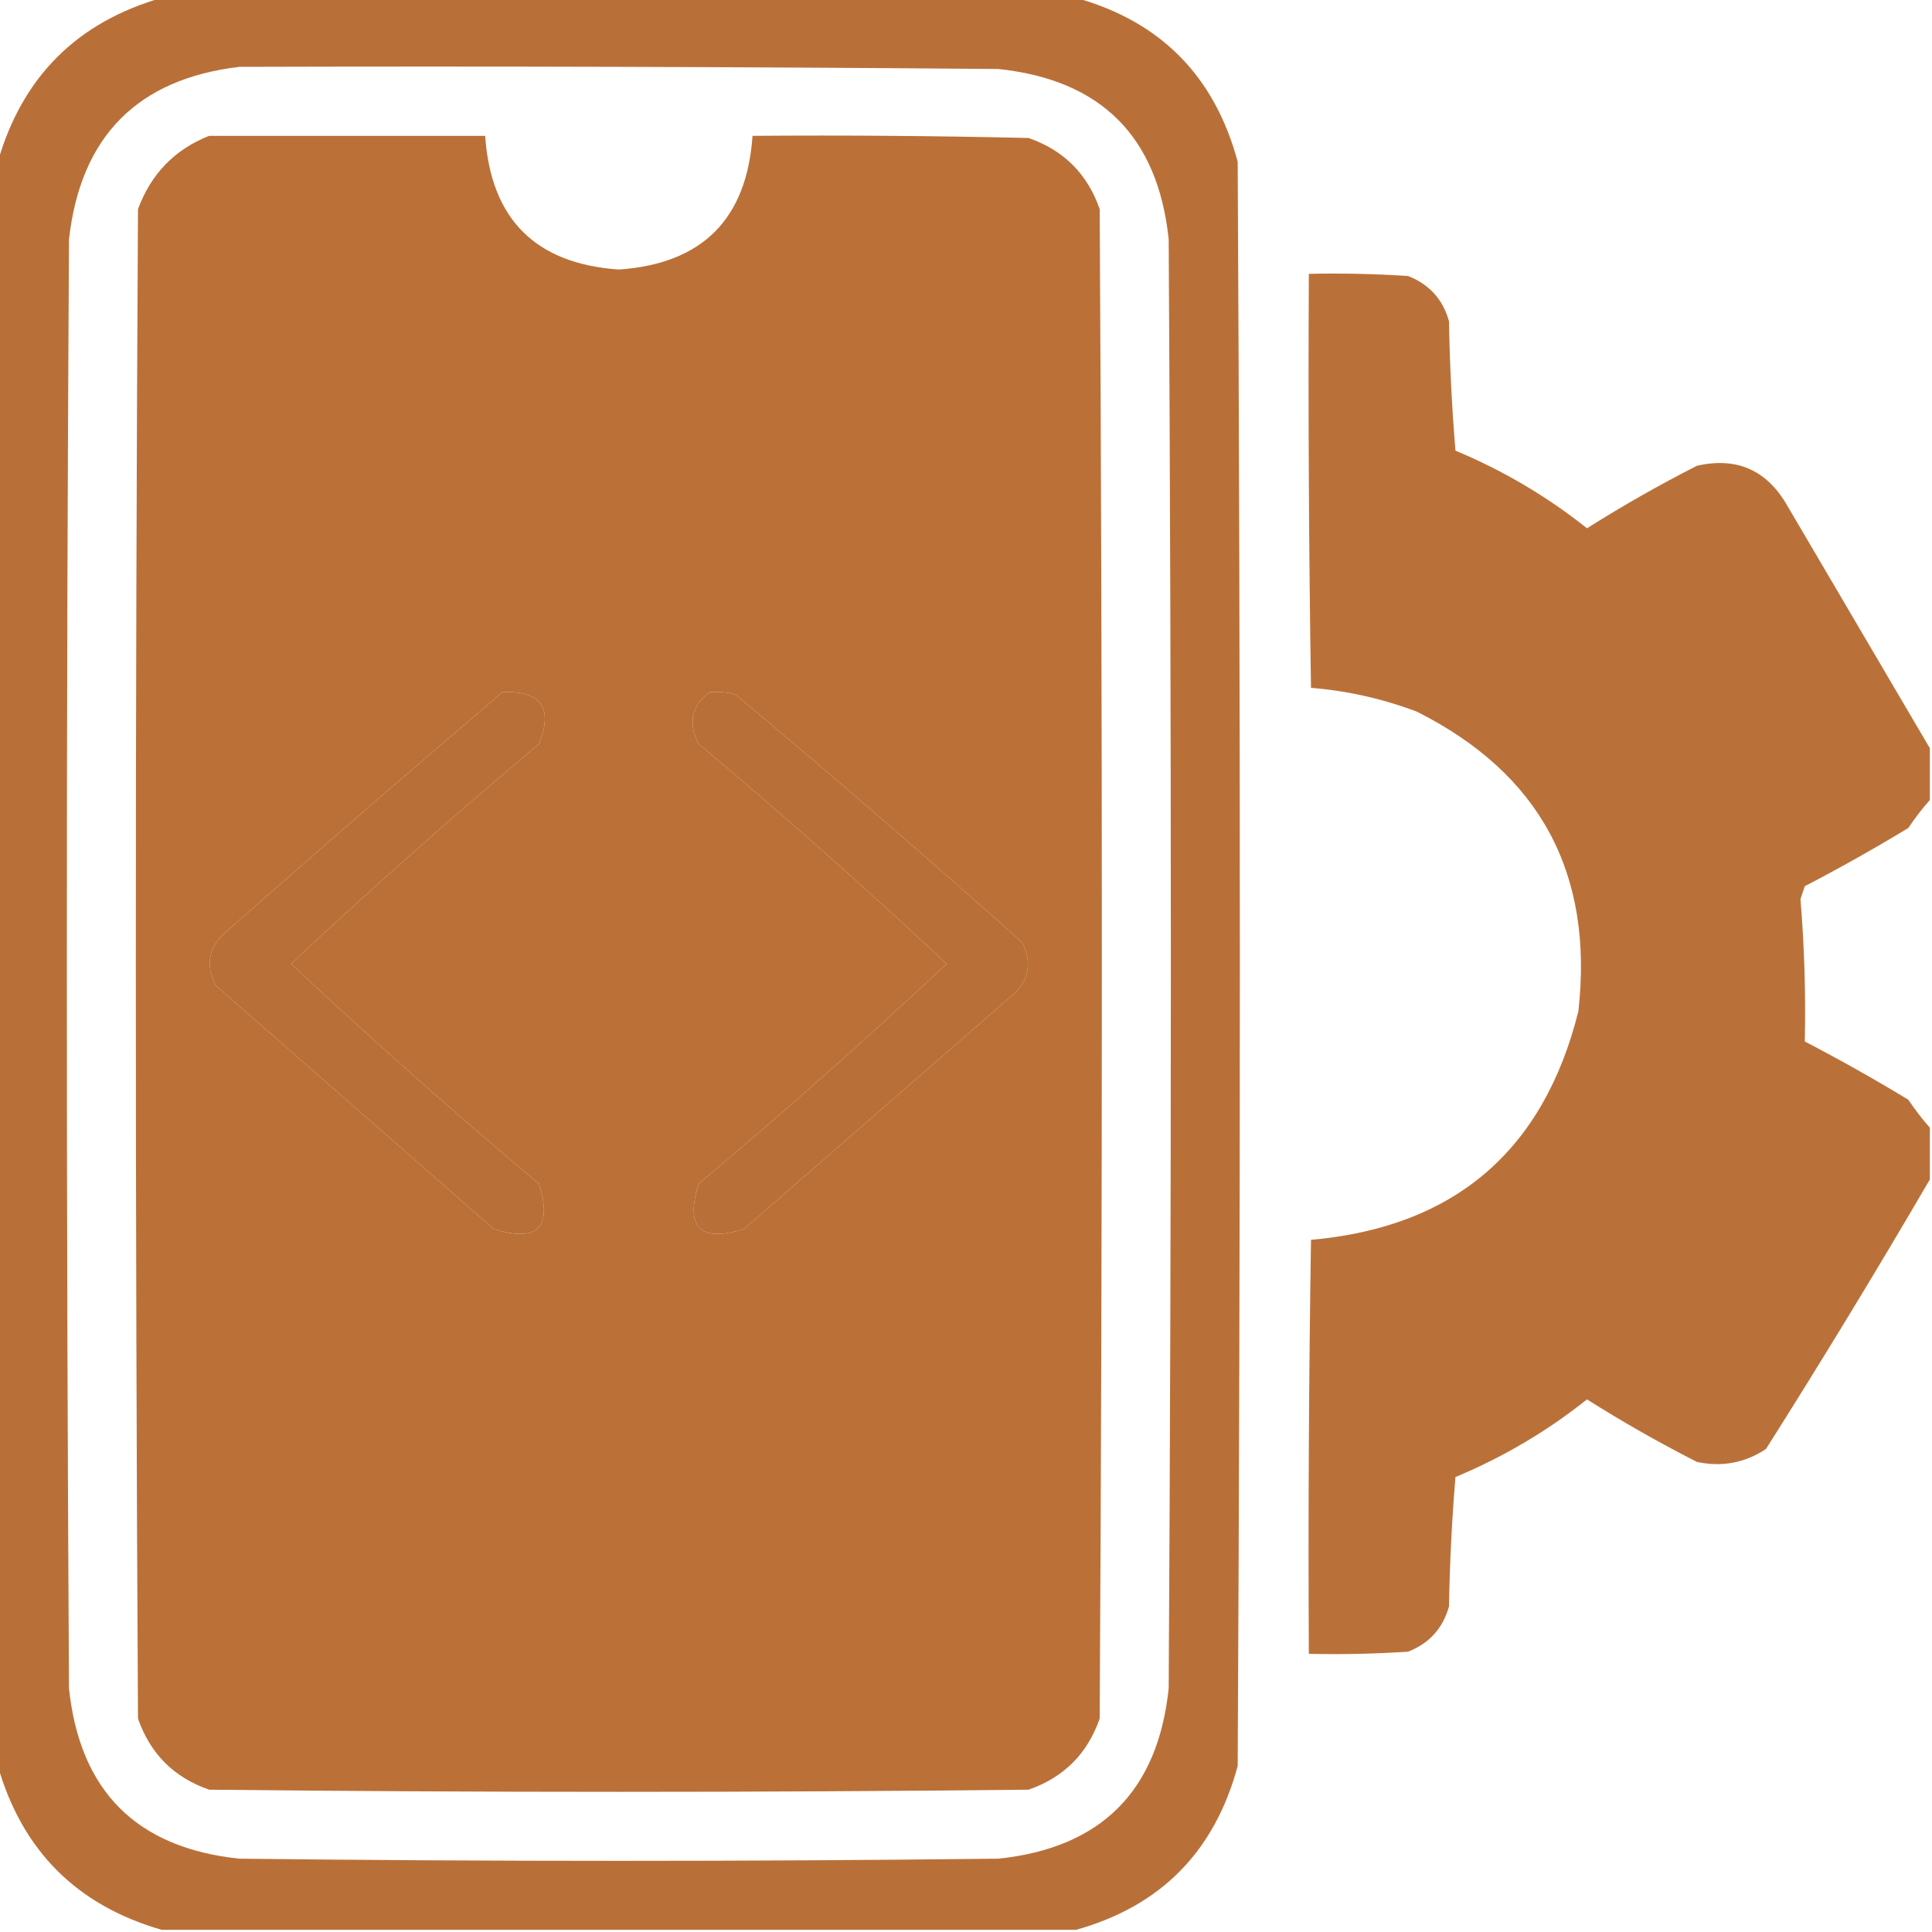
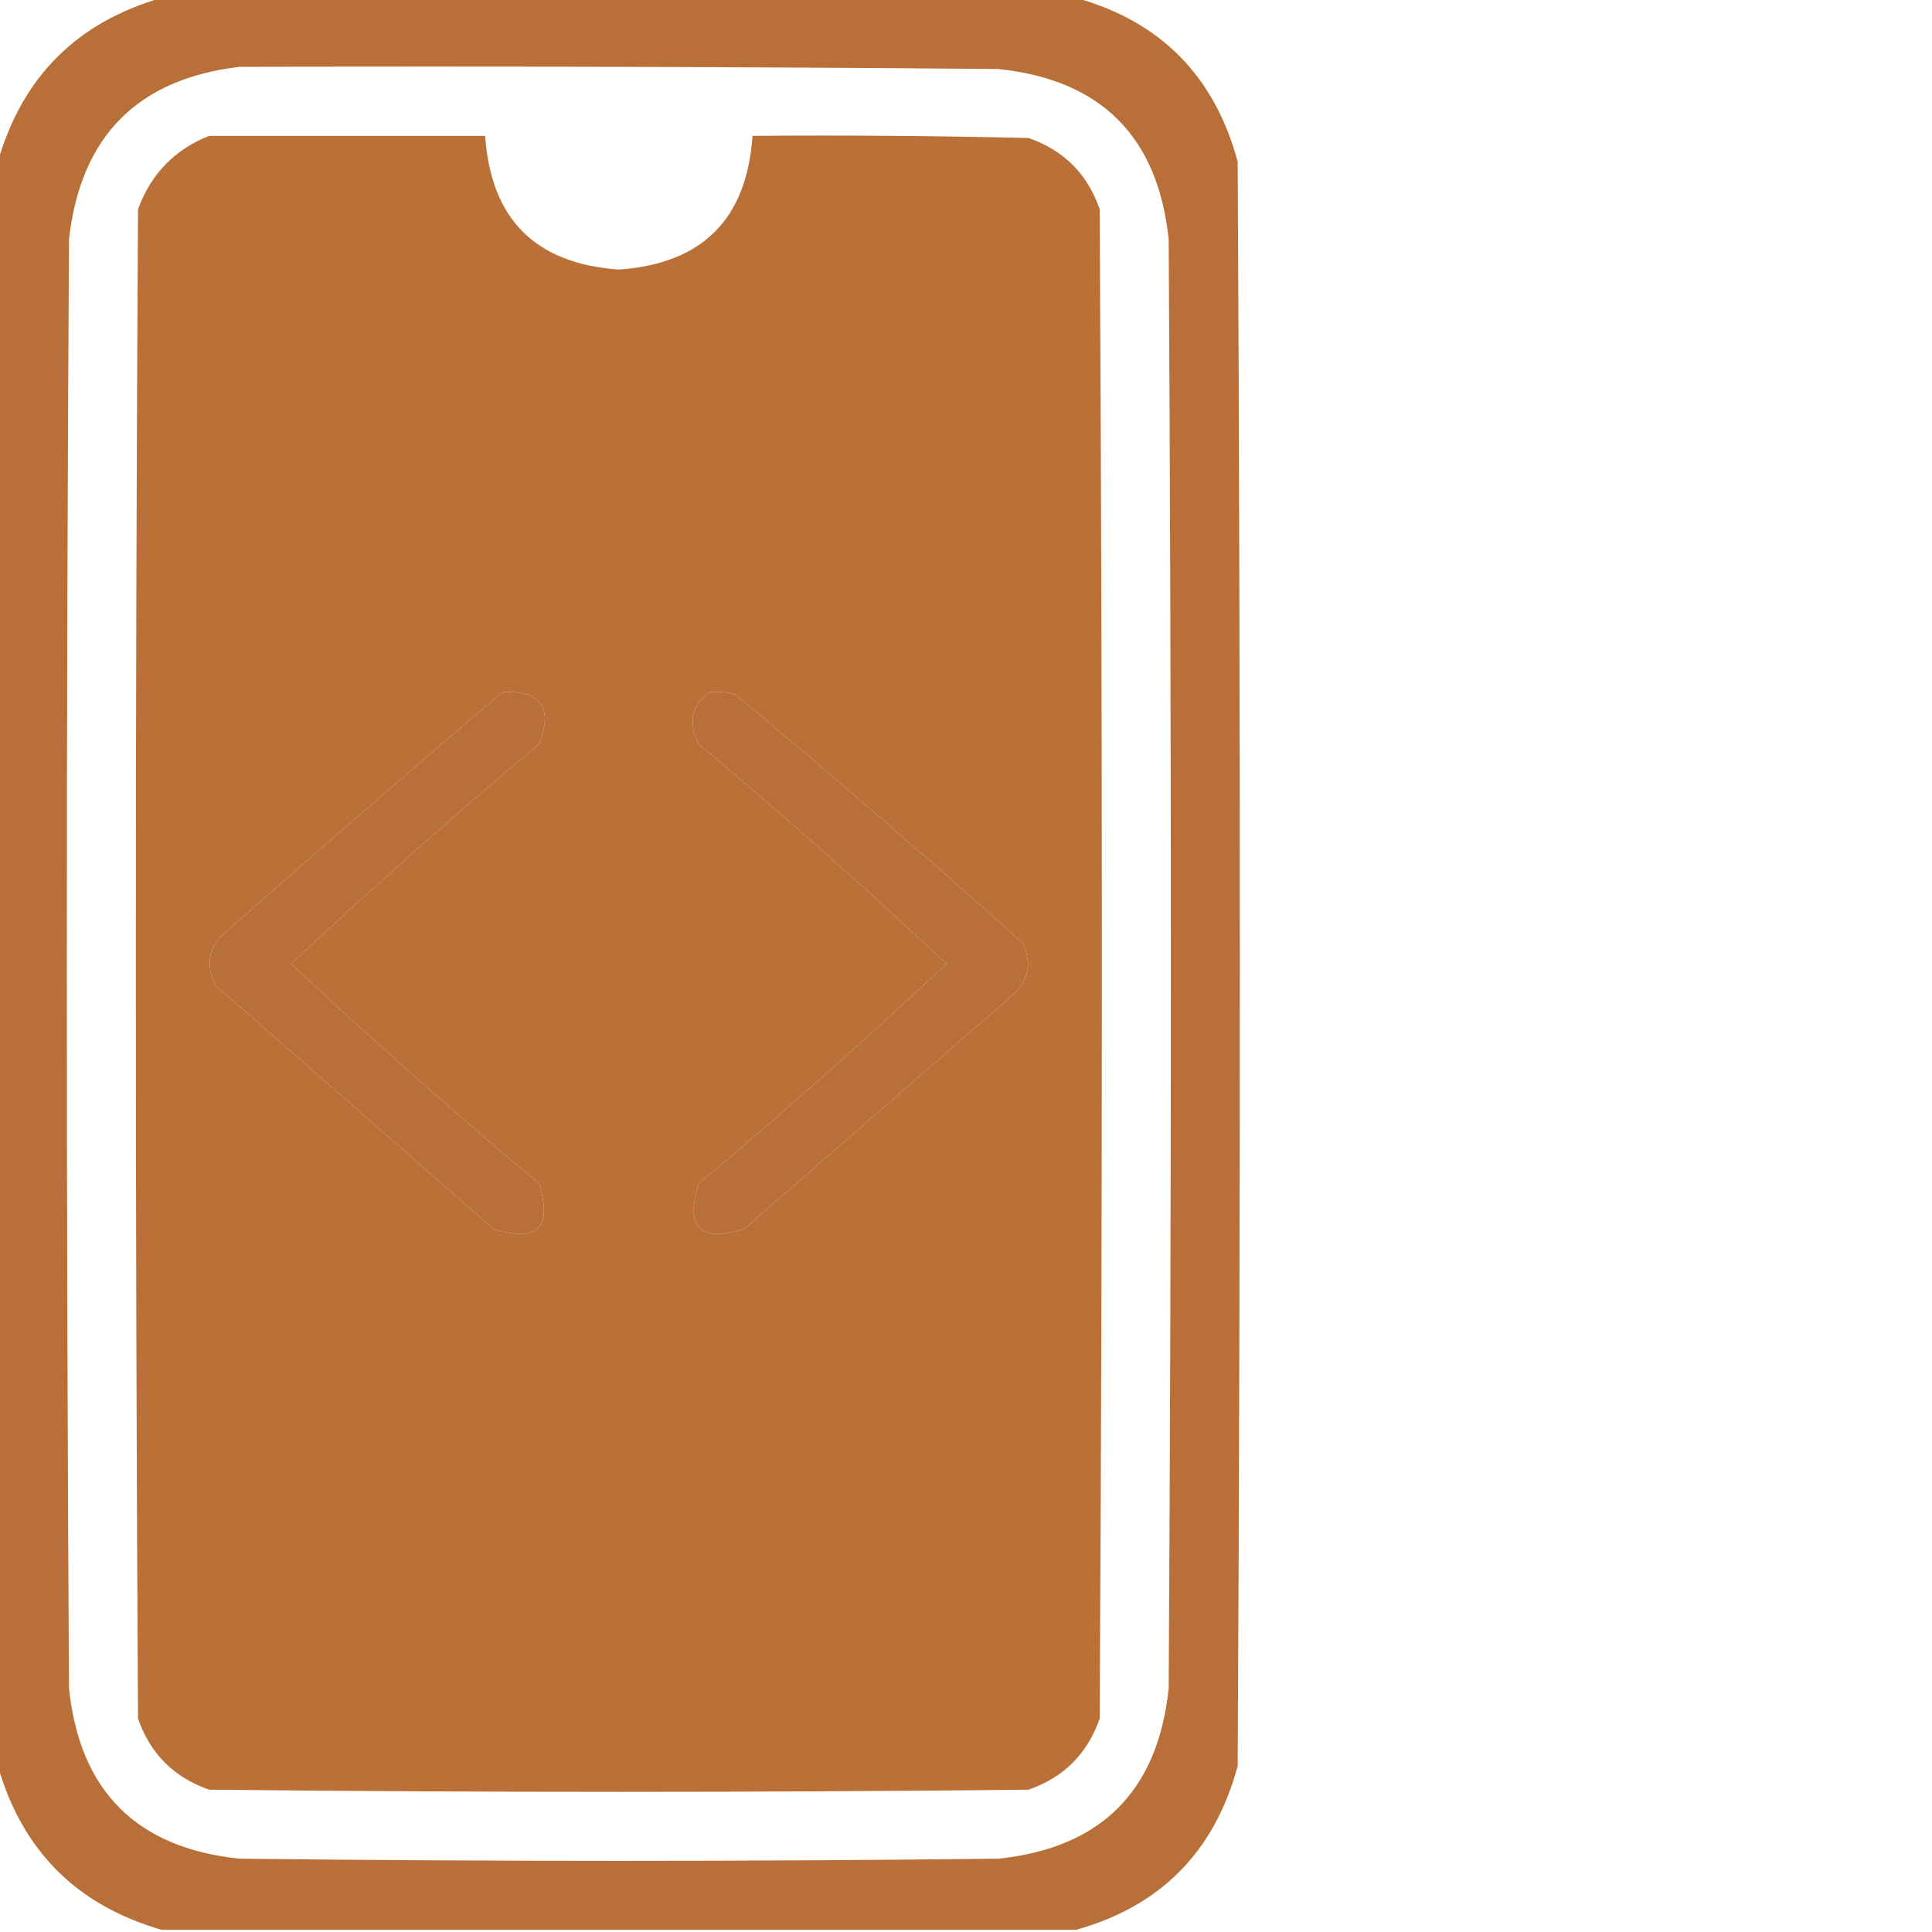
<svg xmlns="http://www.w3.org/2000/svg" version="1.1" width="448px" height="448px" style="shape-rendering:geometricPrecision; text-rendering:geometricPrecision; image-rendering:optimizeQuality; fill-rule:evenodd; clip-rule:evenodd">
  <g>
    <path style="opacity:0.985" fill="#b96f36" d="M 37.5,-0.5 C 108.167,-0.5 178.833,-0.5 249.5,-0.5C 269.151,4.985 281.651,17.652 287,37.5C 287.667,161.5 287.667,285.5 287,409.5C 281.651,429.348 269.151,442.015 249.5,447.5C 178.833,447.5 108.167,447.5 37.5,447.5C 17.833,441.833 5.167,429.167 -0.5,409.5C -0.5,285.5 -0.5,161.5 -0.5,37.5C 5.167,17.833 17.833,5.167 37.5,-0.5 Z M 55.5,15.5 C 114.168,15.333 172.834,15.5 231.5,16C 255.333,18.5 268.5,31.667 271,55.5C 271.667,167.5 271.667,279.5 271,391.5C 268.5,415.333 255.333,428.5 231.5,431C 172.833,431.667 114.167,431.667 55.5,431C 31.667,428.5 18.5,415.333 16,391.5C 15.333,279.5 15.333,167.5 16,55.5C 18.678,31.656 31.844,18.323 55.5,15.5 Z M 116.5,160.5 C 125.476,160.114 128.309,164.114 125,172.5C 105.362,188.972 86.195,205.972 67.5,223.5C 86.195,241.028 105.362,258.028 125,274.5C 128.167,284.667 124.667,288.167 114.5,285C 93,266.167 71.5,247.333 50,228.5C 47.554,223.676 48.387,219.509 52.5,216C 73.731,197.262 95.064,178.762 116.5,160.5 Z M 164.5,160.5 C 166.527,160.338 168.527,160.505 170.5,161C 192.962,179.793 215.129,198.96 237,218.5C 239.446,223.324 238.613,227.491 234.5,231C 213.833,249 193.167,267 172.5,285C 162.333,288.167 158.833,284.667 162,274.5C 181.638,258.028 200.805,241.028 219.5,223.5C 200.805,205.972 181.638,188.972 162,172.5C 159.523,167.669 160.356,163.669 164.5,160.5 Z" />
  </g>
  <g>
    <path style="opacity:0.992" fill="#b96f36" d="M 48.5,31.5 C 69.833,31.5 91.167,31.5 112.5,31.5C 113.828,50.828 124.162,61.162 143.5,62.5C 162.838,61.162 173.172,50.828 174.5,31.5C 195.836,31.333 217.169,31.5 238.5,32C 246.667,34.833 252.167,40.333 255,48.5C 255.667,165.167 255.667,281.833 255,398.5C 252.167,406.667 246.667,412.167 238.5,415C 175.167,415.667 111.833,415.667 48.5,415C 40.333,412.167 34.833,406.667 32,398.5C 31.333,281.833 31.333,165.167 32,48.5C 35.019,40.316 40.519,34.649 48.5,31.5 Z M 116.5,160.5 C 95.064,178.762 73.731,197.262 52.5,216C 48.387,219.509 47.554,223.676 50,228.5C 71.5,247.333 93,266.167 114.5,285C 124.667,288.167 128.167,284.667 125,274.5C 105.362,258.028 86.195,241.028 67.5,223.5C 86.195,205.972 105.362,188.972 125,172.5C 128.309,164.114 125.476,160.114 116.5,160.5 Z M 164.5,160.5 C 160.356,163.669 159.523,167.669 162,172.5C 181.638,188.972 200.805,205.972 219.5,223.5C 200.805,241.028 181.638,258.028 162,274.5C 158.833,284.667 162.333,288.167 172.5,285C 193.167,267 213.833,249 234.5,231C 238.613,227.491 239.446,223.324 237,218.5C 215.129,198.96 192.962,179.793 170.5,161C 168.527,160.505 166.527,160.338 164.5,160.5 Z" />
  </g>
  <g>
-     <path style="opacity:0.983" fill="#b96f36" d="M 447.5,173.5 C 447.5,177.5 447.5,181.5 447.5,185.5C 445.732,187.508 444.066,189.674 442.5,192C 434.662,196.753 426.662,201.253 418.5,205.5C 418.167,206.5 417.833,207.5 417.5,208.5C 418.41,219.545 418.744,230.545 418.5,241.5C 426.662,245.747 434.662,250.247 442.5,255C 444.066,257.326 445.732,259.492 447.5,261.5C 447.5,265.5 447.5,269.5 447.5,273.5C 435.236,294.519 422.569,315.353 409.5,336C 404.638,339.224 399.304,340.224 393.5,339C 384.756,334.546 376.256,329.713 368,324.5C 358.707,331.9 348.541,337.9 337.5,342.5C 336.668,352.483 336.168,362.483 336,372.5C 334.594,377.573 331.428,381.073 326.5,383C 318.841,383.5 311.174,383.666 303.5,383.5C 303.333,351.498 303.5,319.498 304,287.5C 337.243,284.545 357.91,266.878 366,234.5C 369.593,202.511 357.093,179.345 328.5,165C 320.547,162.01 312.38,160.177 304,159.5C 303.5,127.502 303.333,95.502 303.5,63.5C 311.174,63.334 318.841,63.5 326.5,64C 331.428,65.927 334.594,69.427 336,74.5C 336.168,84.517 336.668,94.517 337.5,104.5C 348.541,109.1 358.707,115.1 368,122.5C 376.256,117.287 384.756,112.454 393.5,108C 402.437,105.974 409.27,108.807 414,116.5C 425.193,135.563 436.36,154.563 447.5,173.5 Z" />
-   </g>
+     </g>
</svg>